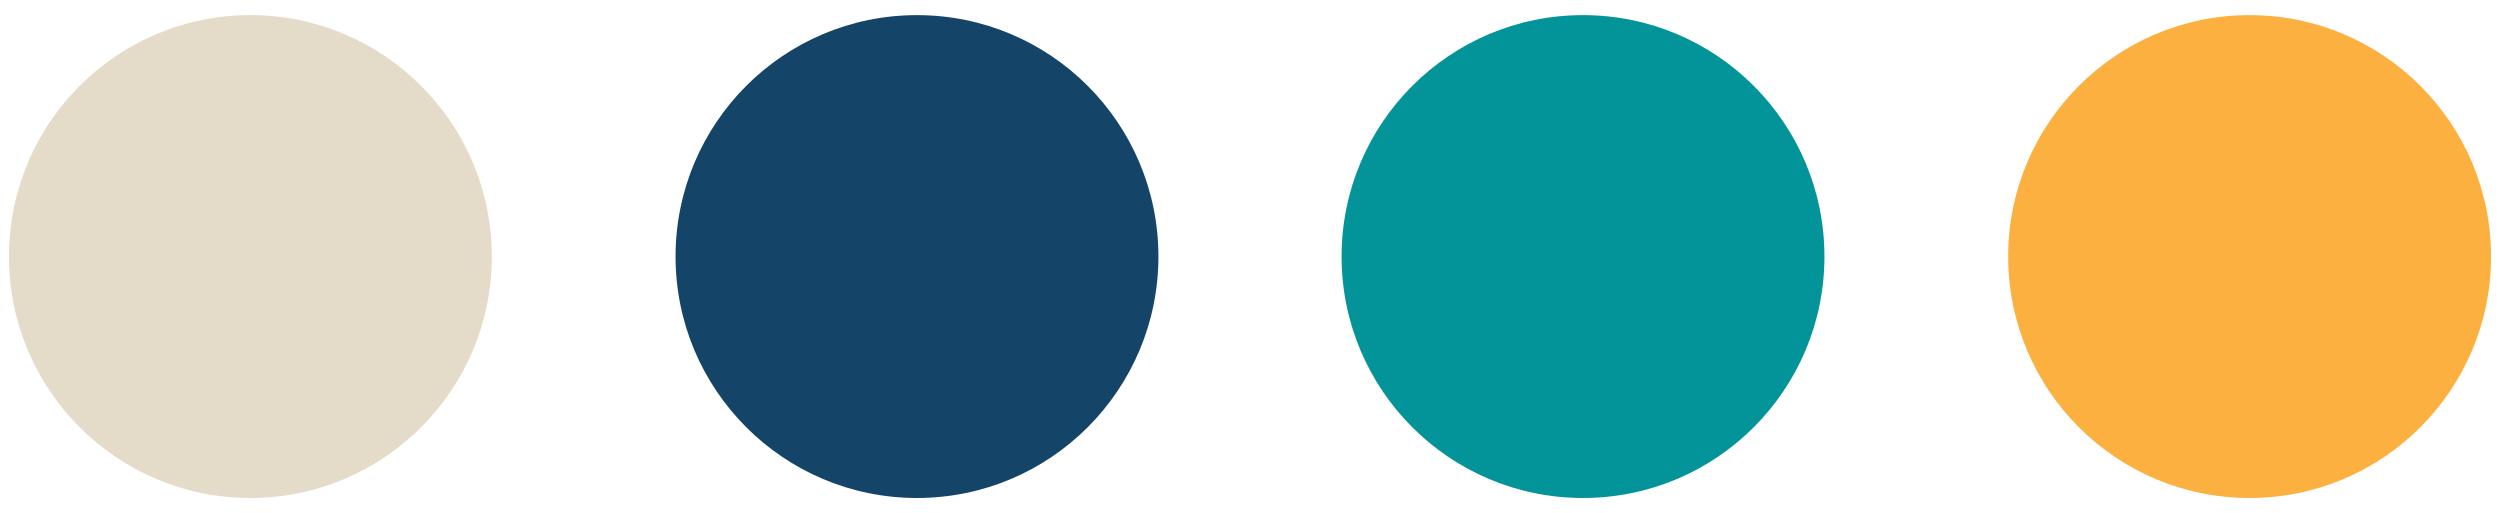
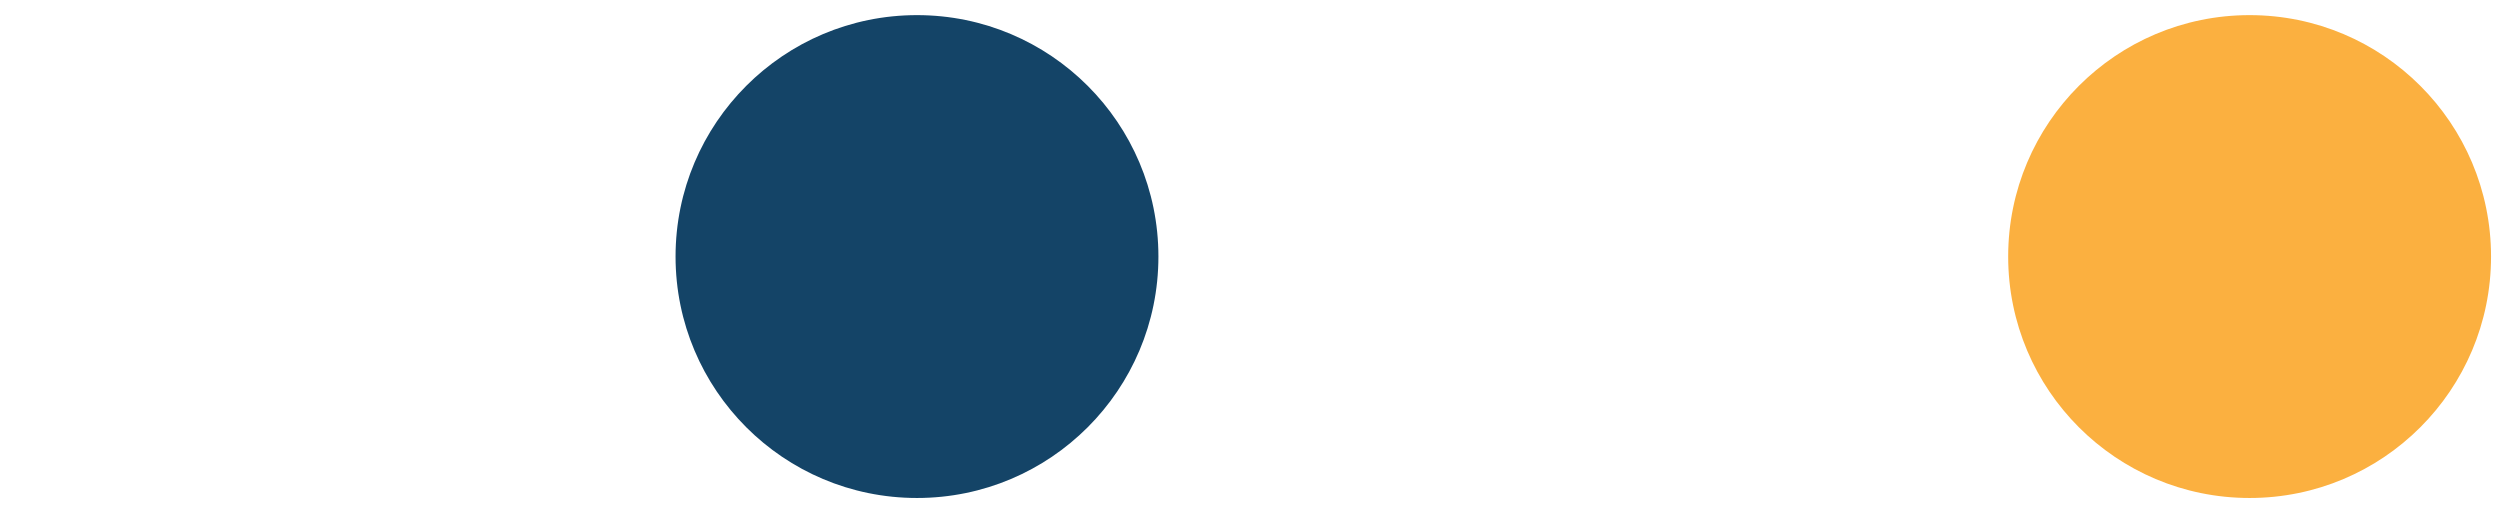
<svg xmlns="http://www.w3.org/2000/svg" id="Layer_1" version="1.1" viewBox="0 0 446.3 91.6">
  <defs>
    <style>
      .st0 {
        fill: #e4dbc8;
      }

      .st1 {
        fill: #144467;
      }

      .st2 {
        fill: #fbb040;
      }

      .st3 {
        fill: #03949a;
      }
    </style>
  </defs>
-   <circle class="st0" cx="44.7" cy="45.8" r="43.1" />
  <circle class="st1" cx="163.7" cy="45.8" r="43.1" />
-   <circle class="st3" cx="282.6" cy="45.8" r="43.1" />
  <circle class="st2" cx="401.6" cy="45.8" r="43.1" />
</svg>